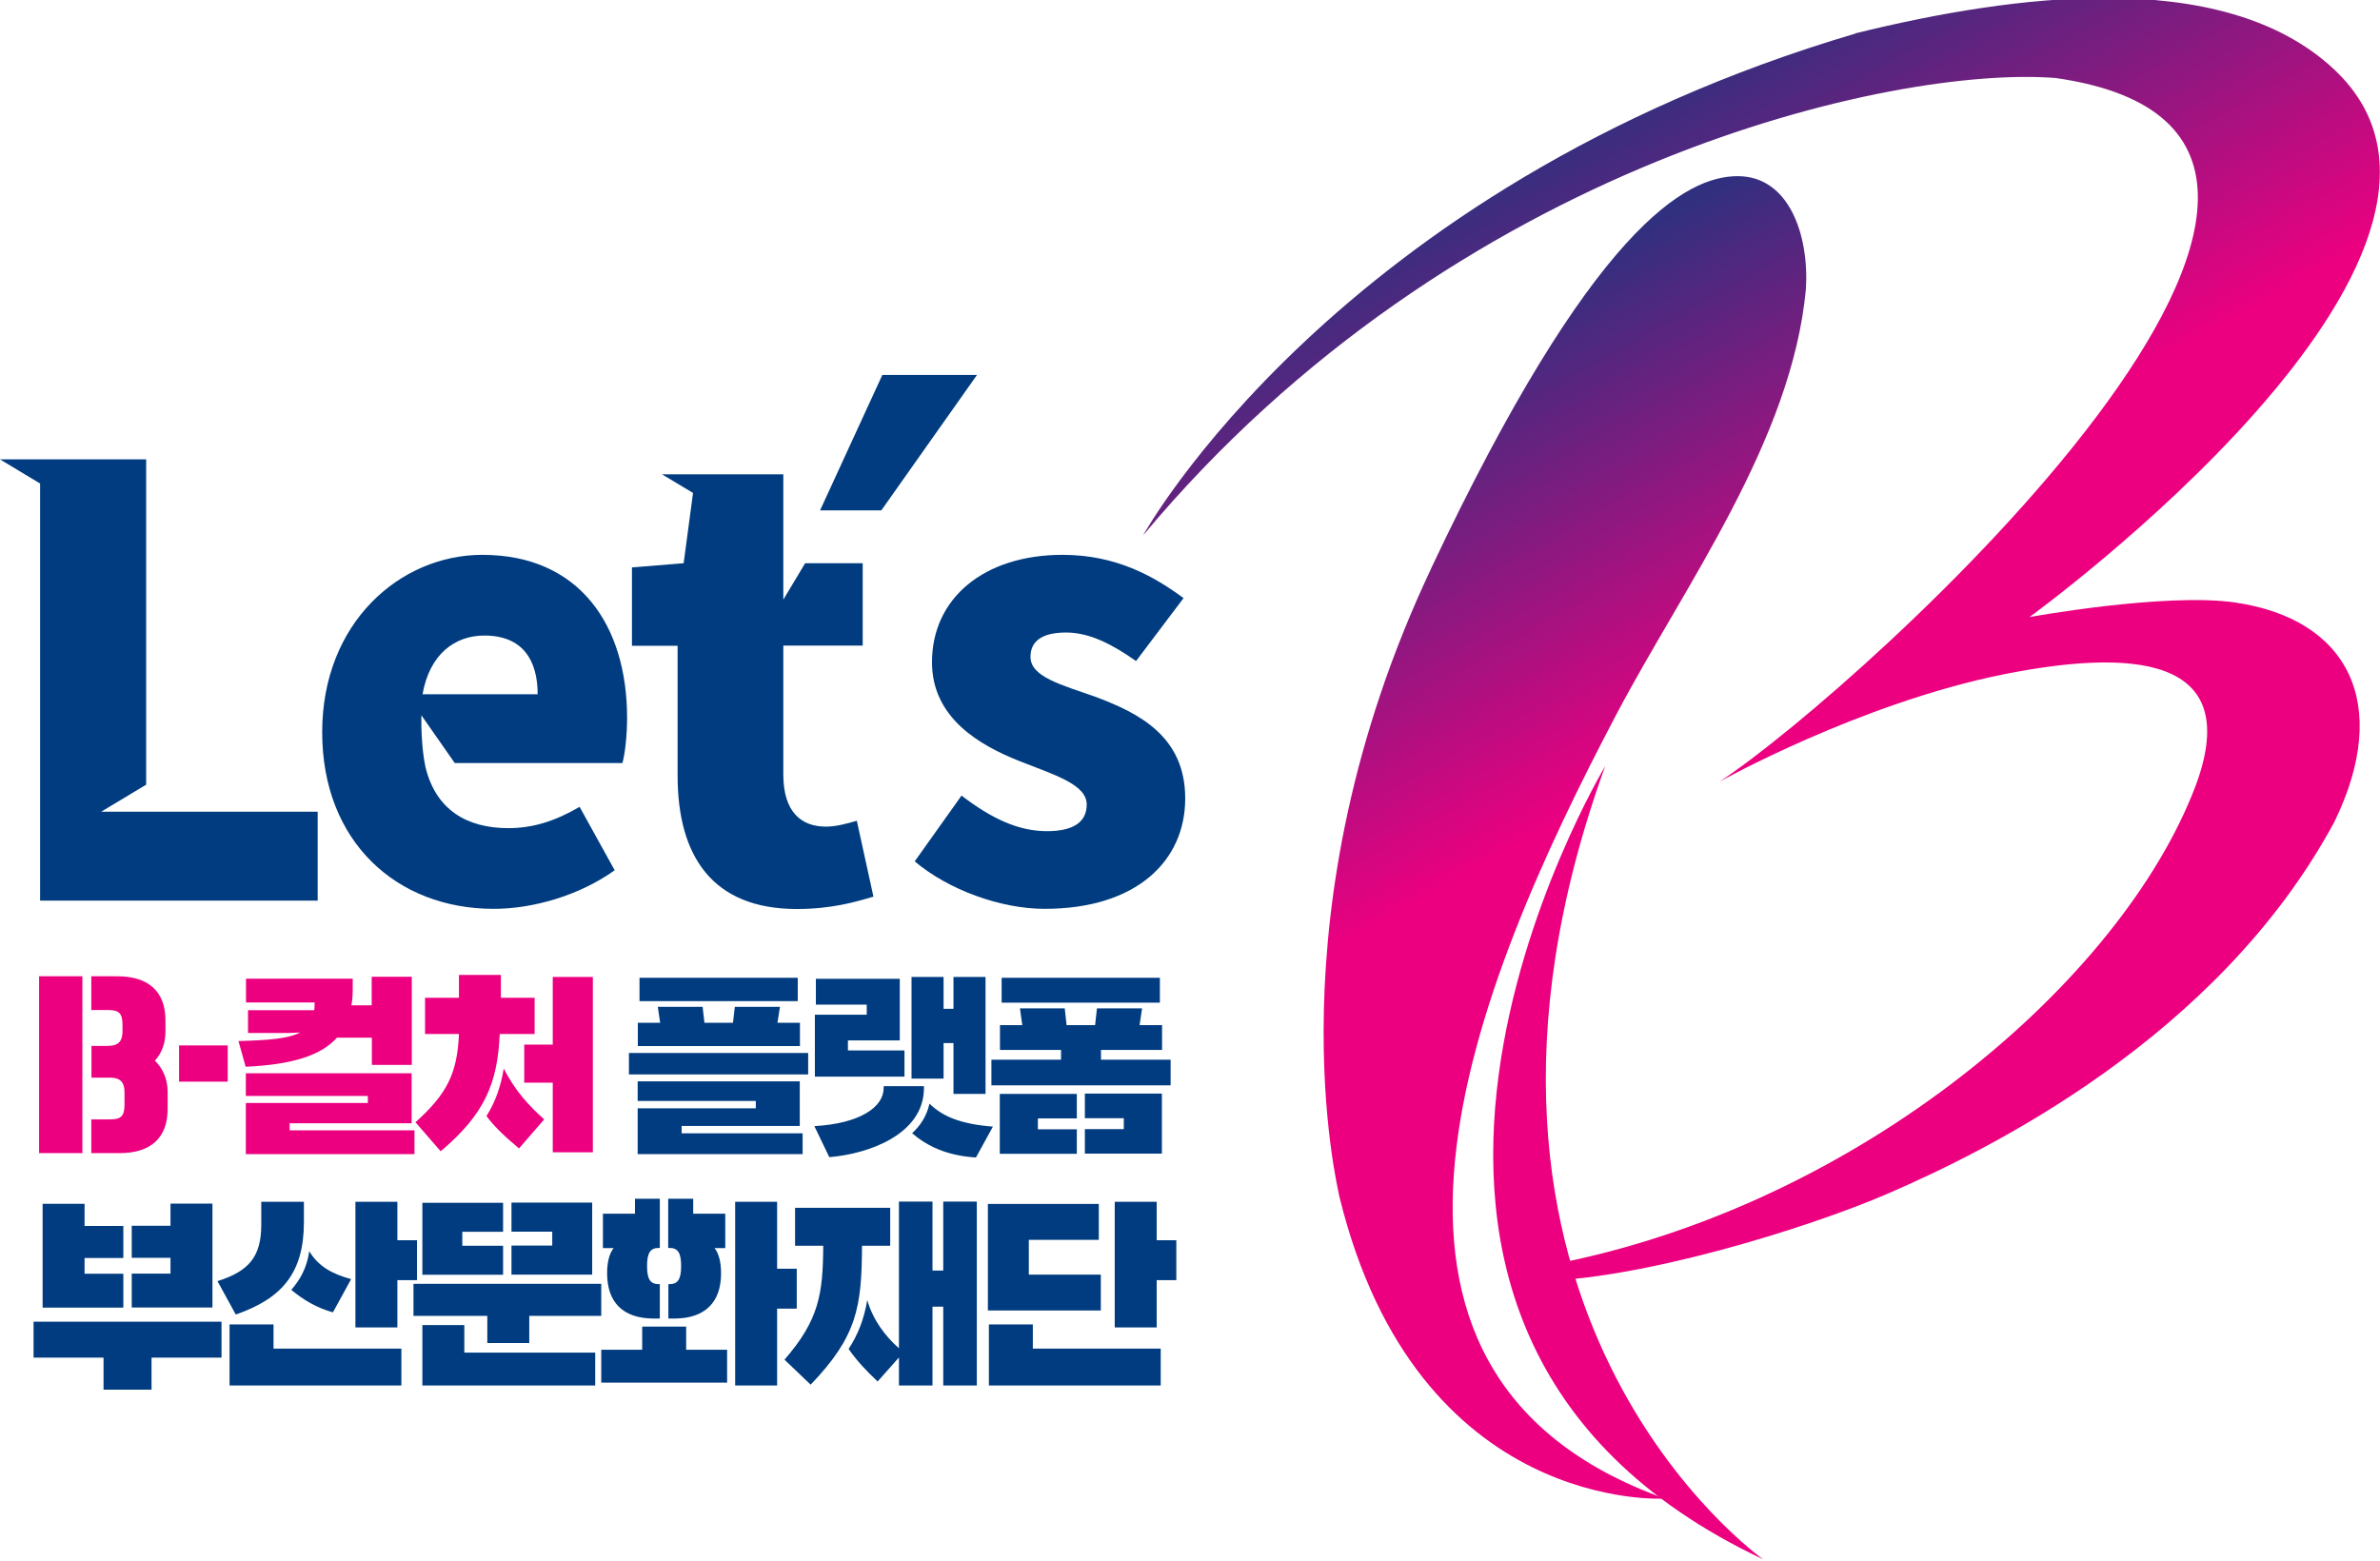
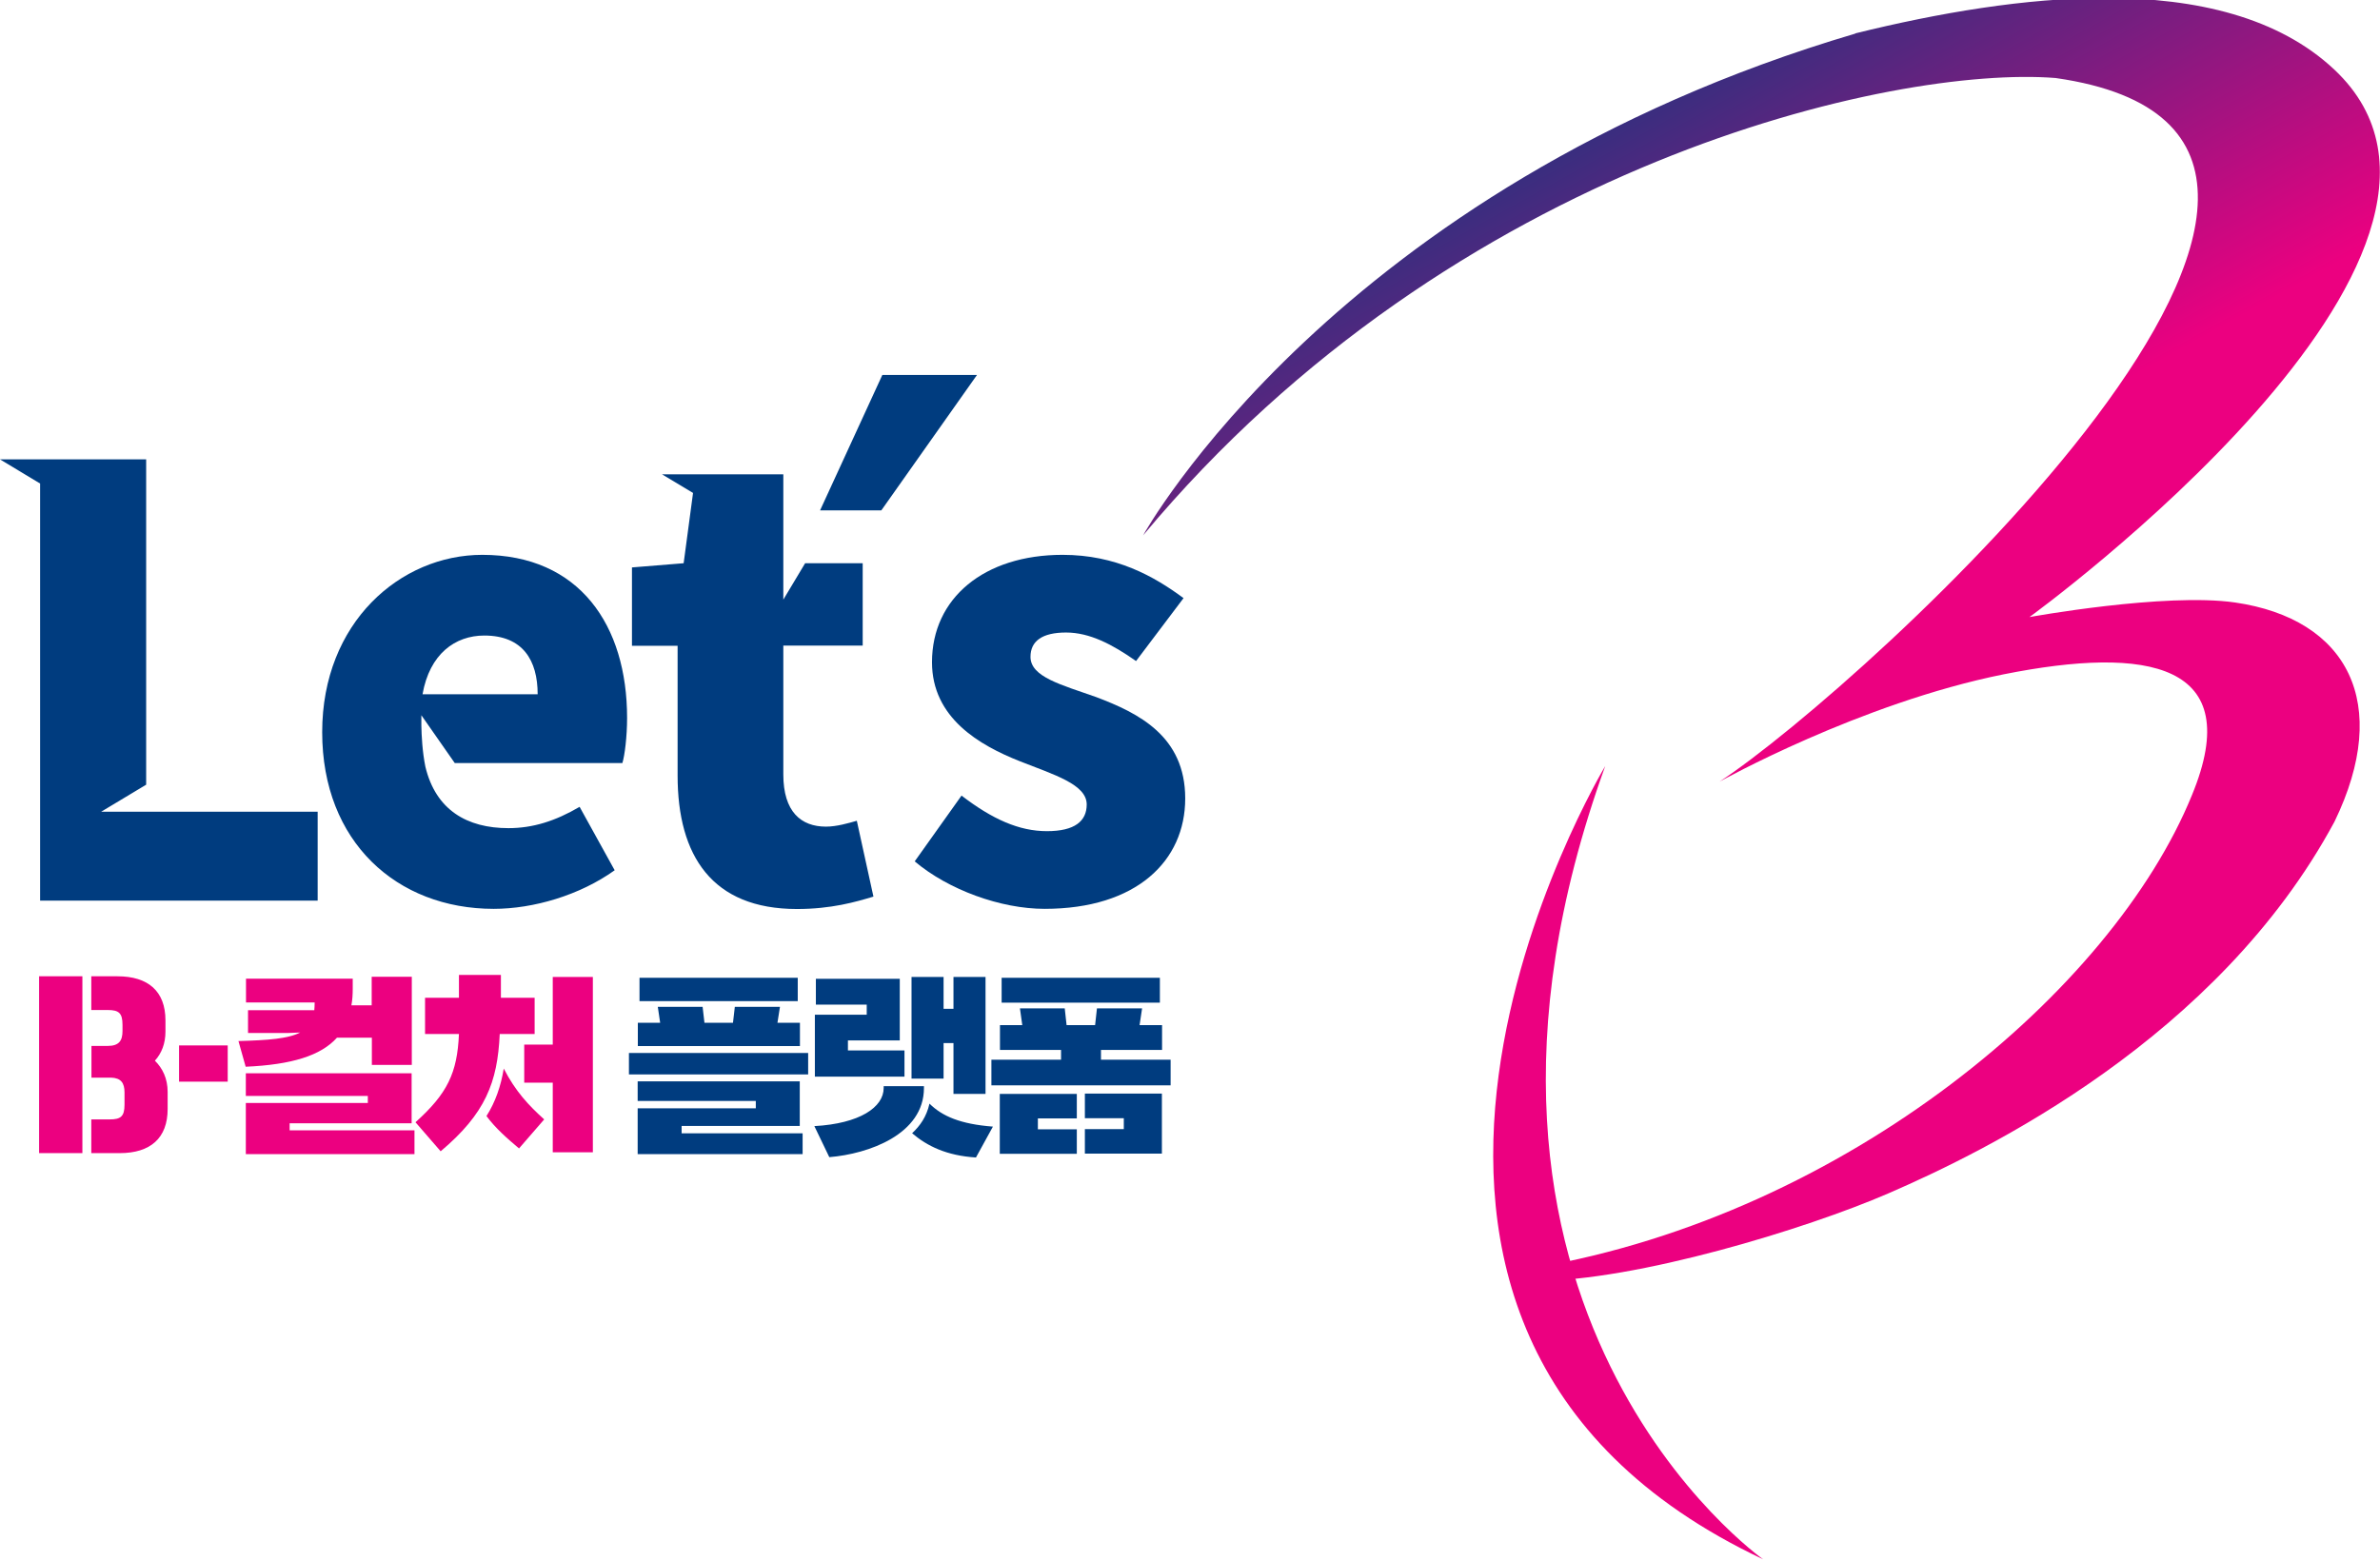
<svg xmlns="http://www.w3.org/2000/svg" xmlns:xlink="http://www.w3.org/1999/xlink" id="Layer_1" version="1.1" viewBox="0 0 141.83 93.04">
  <defs>
    <style>
      .st0 {
        fill: url(#_무제_그라디언트_21);
      }

      .st1 {
        fill: none;
      }

      .st2 {
        fill: url(#_무제_그라디언트_2);
      }

      .st3 {
        clip-path: url(#clippath-1);
      }

      .st4 {
        fill: #ec0080;
      }

      .st5 {
        fill: #003c7f;
      }

      .st6 {
        clip-path: url(#clippath);
      }
    </style>
    <clipPath id="clippath">
      <path class="st1" d="M110.57,2c-31.01,9.16-42.45,29.91-42.45,29.91C86.69,9.64,112.94,3.89,122.5,4.65c24.67,3.52-11.52,36.35-20.03,41.94,0,0,8.37-4.68,16.94-6.4,8.57-1.71,14.47-.68,11.21,7.21-4.75,11.65-20.59,24.96-39.11,28.15v.8c5.98,0,16.13-3.1,21.02-5.22,5.82-2.52,19.64-9.25,26.59-22.16,3.42-7.05.8-12.08-5.93-13.06-4.18-.6-12.25.87-12.25.87,0,0,29.85-21.65,18.17-32.63-3.31-3.11-8.18-4.27-13.64-4.27-4.74,0-9.93.88-14.91,2.11" />
    </clipPath>
    <linearGradient id="_무제_그라디언트_2" data-name="무제 그라디언트 2" x1="223.17" y1="805.59" x2="224.17" y2="805.59" gradientTransform="translate(70735.42 -16837.14) rotate(-126.64) scale(90.95 -82.85) skewX(6.44)" gradientUnits="userSpaceOnUse">
      <stop offset="0" stop-color="#ec0080" />
      <stop offset=".5" stop-color="#ec0080" />
      <stop offset=".91" stop-color="#003c7f" />
      <stop offset=".92" stop-color="#003c7f" />
      <stop offset="1" stop-color="#003c7f" />
    </linearGradient>
    <clipPath id="clippath-1">
      <path class="st1" d="M85.26,33.94c-9.64,20.45-5.52,36.9-5.44,37.39,4.63,18.93,19.39,17.99,19.39,17.99-21-7.52-11.38-30.61-2.89-46.73,4.03-7.65,10.47-16.32,11.3-25.38.19-3.22-1.01-6.71-4.07-6.71s-8.65,2.98-18.29,23.43" />
    </clipPath>
    <linearGradient id="_무제_그라디언트_21" data-name="무제 그라디언트 2" x1="223.45" y1="806.42" x2="224.45" y2="806.42" gradientTransform="translate(69610.7 -16614.25) rotate(-121.11) scale(87.2 -84.49) skewX(1.73)" xlink:href="#_무제_그라디언트_2" />
  </defs>
  <path class="st5" d="M62.25,54.17c5.48,0,8.38-2.86,8.38-6.58s-2.79-5.09-5.3-6.04c-2.09-.74-3.92-1.2-3.92-2.4,0-.95.71-1.45,2.12-1.45s2.76.71,4.17,1.7l2.83-3.75c-1.77-1.31-4.03-2.58-7.21-2.58-4.67,0-7.78,2.58-7.78,6.4,0,3.32,2.83,4.95,5.23,5.9,2.05.81,3.99,1.38,3.99,2.58,0,.99-.71,1.59-2.37,1.59s-3.25-.71-5.09-2.12l-2.79,3.92c2.01,1.7,5.13,2.83,7.74,2.83" />
  <path class="st5" d="M2.39,53.68h16.54v-5.3h-10.22s-2.68,0-2.68,0l2.68-1.61v-19.39H0l2.39,1.44v24.87ZM32.04,41.38h-6.86c.42-2.4,1.94-3.5,3.68-3.5,2.3,0,3.18,1.48,3.18,3.5M37.09,45.48c.14-.46.28-1.59.28-2.69,0-5.51-2.83-9.72-8.63-9.72-4.88,0-9.54,4.03-9.54,10.57s4.45,10.53,10.22,10.53c2.37,0,5.13-.81,7.21-2.3l-2.09-3.78c-1.45.85-2.79,1.27-4.24,1.27-2.47,0-4.33-1.08-4.95-3.66-.18-.89-.23-1.85-.24-2.46,0-.19,0-.39,0-.61l1.99,2.85h9.98ZM46.67,38.48h4.74v-4.91h-3.43l-1.3,2.17v-7.47h-7.23l1.85,1.11-.56,4.19-3.08.25v4.67h2.72v7.74c0,4.77,2.05,7.95,7.11,7.95,2.05,0,3.5-.42,4.56-.74l-.99-4.52c-.49.14-1.2.35-1.84.35-1.48,0-2.54-.88-2.54-3.11v-7.67Z" />
  <polygon class="st5" points="52.58 22.35 58.22 22.35 52.52 30.42 48.87 30.42 52.58 22.35" />
  <g class="st6">
    <polygon class="st2" points="92.66 109.35 28.13 22.59 126.26 -33.11 190.79 53.65 92.66 109.35" />
  </g>
  <g class="st3">
-     <polygon class="st0" points="83.77 103.77 39.67 30.7 99.66 -3 143.75 70.07 83.77 103.77" />
-   </g>
+     </g>
  <path class="st4" d="M95.66,45.66s-20.08,33.39,9.41,47.28c0,0-21.13-14.88-9.41-47.28" />
-   <path class="st5" d="M66.43,79.12h2.5v-2.82h1.17v-2.38h-1.17v-2.29h-2.5v7.49ZM58.93,82.58h10.24v-2.2h-7.62v-1.44h-2.62v3.64ZM58.87,78.11h6.73v-2.14h-4.29v-2.07h4.17v-2.14h-6.61v6.36ZM53.05,71.99h-5.67v2.26h1.68c-.02,2.88-.25,4.42-2.31,6.79l1.56,1.49c2.77-2.89,3.04-4.62,3.06-8.28h1.68v-2.26ZM53.57,82.58h2v-4.7h.64v4.7h2v-10.96h-2v4.11h-.64v-4.11h-2v8.74c-.83-.73-1.54-1.68-1.89-2.87-.18,1.1-.55,2.07-1.11,2.91.44.64,1.04,1.3,1.73,1.94l1.27-1.43v1.67ZM35.83,82.41h7.5v-1.96h-2.44v-1.38h-2.62v1.38h-2.44v1.96ZM39.33,71.45h-1.49v.89h-1.91v2.05h.64c-.26.32-.39.84-.39,1.5,0,1.73.94,2.7,2.8,2.7h.34v-2.05h-.06c-.51,0-.7-.3-.7-1.08s.19-1.08.7-1.08h.06v-2.93ZM39.83,74.38h.06c.51,0,.7.3.7,1.08s-.19,1.08-.7,1.08h-.06v2.05h.34c1.86,0,2.8-.98,2.8-2.7,0-.65-.13-1.18-.39-1.5h.64v-2.05h-1.91v-.89h-1.49v2.93ZM43.81,82.58h2.5v-4.58h1.17v-2.38h-1.17v-3.99h-2.5v10.96ZM30.48,73.41h2.43v.83h-2.43v1.73h4.81v-4.29h-4.81v1.73ZM25.17,75.98h4.81v-1.73h-2.43v-.83h2.43v-1.73h-4.81v4.29ZM25.17,82.58h10.3v-1.96h-7.8v-1.64h-2.5v3.61ZM24.63,78.43h4.41v1.62h2.5v-1.62h4.29v-1.91h-11.19v1.91ZM20.93,76.24c-1.15-.31-1.95-.76-2.5-1.66-.15,1.02-.56,1.71-1.07,2.3.7.58,1.48,1.06,2.48,1.34l1.09-1.99ZM18.12,71.63h-2.55v1.37c0,1.89-.73,2.77-2.61,3.36l1.09,1.99c2.77-.96,4.06-2.49,4.06-5.51v-1.2ZM21.18,79.12h2.5v-2.82h1.17v-2.38h-1.17v-2.29h-2.5v7.49ZM23.92,80.38h-7.62v-1.44h-2.62v3.64h10.24v-2.2ZM7.85,74.97h2.31v.94h-2.31v2.02h4.81v-6.19h-2.5v1.32h-2.31v1.9ZM7.35,73.07h-2.31v-1.32h-2.5v6.19h4.81v-2.02h-2.31v-.94h2.31v-1.9ZM2,80.92h4.17v1.91h2.86v-1.91h4.17v-2.14H2v2.14Z" />
  <path class="st5" d="M59.69,59.76h9.43v-1.48h-9.43v1.48ZM64.65,66.65h2.32v.65h-2.32v1.46h4.59v-3.58h-4.59v1.46ZM59.58,68.77h4.59v-1.46h-2.32v-.65h2.32v-1.46h-4.59v3.58ZM68.04,60.1h-2.67l-.11,1h-1.7l-.11-1h-2.67l.14,1h-1.33v1.48h3.64v.58h-4.15v1.53h10.68v-1.53h-4.15v-.58h3.64v-1.48h-1.34l.15-1ZM54.35,67.54c.9.77,2.06,1.34,3.81,1.45l1.01-1.84c-1.94-.15-3.02-.62-3.78-1.37-.18.79-.56,1.32-1.03,1.76M55.05,64.74h-2.39v.11c0,1.14-1.42,2.12-4.13,2.27l.89,1.85c2.34-.19,5.64-1.36,5.64-4.12v-.11ZM54.32,64.29h1.91v-2.12h.59v3.03h1.91v-6.97h-1.91v1.9h-.59v-1.9h-1.91v6.07ZM53.9,62.61h-3.37v-.6h3.09v-3.67h-5v1.54h3.03v.6h-3.09v3.69h5.34v-1.57ZM38.11,59.67h9.43v-1.39h-9.43v1.39ZM37.48,64.04h10.68v-1.28h-10.68v1.28ZM46.46,60.01h-2.67l-.11.95h-1.7l-.11-.95h-2.67l.14.95h-1.33v1.39h9.66v-1.39h-1.34l.15-.95ZM38,68.79h9.83v-1.24h-7.21v-.44h7.04v-2.66h-9.66v1.17h7.04v.44h-7.04v2.73Z" />
  <path class="st4" d="M32.43,66.72c-.94-.85-1.71-1.67-2.41-3.03-.17,1.04-.5,2-1.03,2.83.54.73,1.25,1.35,1.94,1.93l1.5-1.73ZM31.24,64.53h1.7v4.15h2.39v-10.45h-2.39v4.03h-1.7v2.27ZM31.86,59.47h-2.01v-1.36h-2.5v1.36h-2.02v2.16h2.02c-.1,2.33-.69,3.55-2.59,5.26l1.5,1.73c2.66-2.24,3.39-4.1,3.52-6.99h2.08v-2.16ZM22.15,63.47h2.39v-5.25h-2.39v1.7h-1.21c.06-.31.08-.64.08-1v-.59h-6.36v1.42h4.09v.06c0,.15-.01.27-.02.4h-3.95v1.36h2.36l.75-.03c-.72.37-1.9.46-3.68.51l.43,1.53c2.74-.12,4.48-.66,5.44-1.73h2.08v1.61ZM14.65,68.79h10.05v-1.42h-7.44v-.42h7.27v-2.98h-9.88v1.35h7.27v.42h-7.27v3.04ZM13.57,62.31h-2.9v2.16h2.9v-2.16ZM4.91,58.19h-2.58v10.54h2.58v-10.54ZM5.45,60.2h.97c.66,0,.88.18.88.88v.38c0,.58-.22.88-.88.88h-.97v1.89h1.17c.59.02.8.32.8.88v.73c0,.7-.22.88-.88.88h-1.1v2.01h1.69c1.83,0,2.86-.89,2.86-2.63v-1.02c0-.79-.3-1.41-.76-1.86.4-.44.63-1.02.63-1.74v-.66c0-1.74-1.03-2.63-2.86-2.63h-1.56v2.01Z" />
</svg>